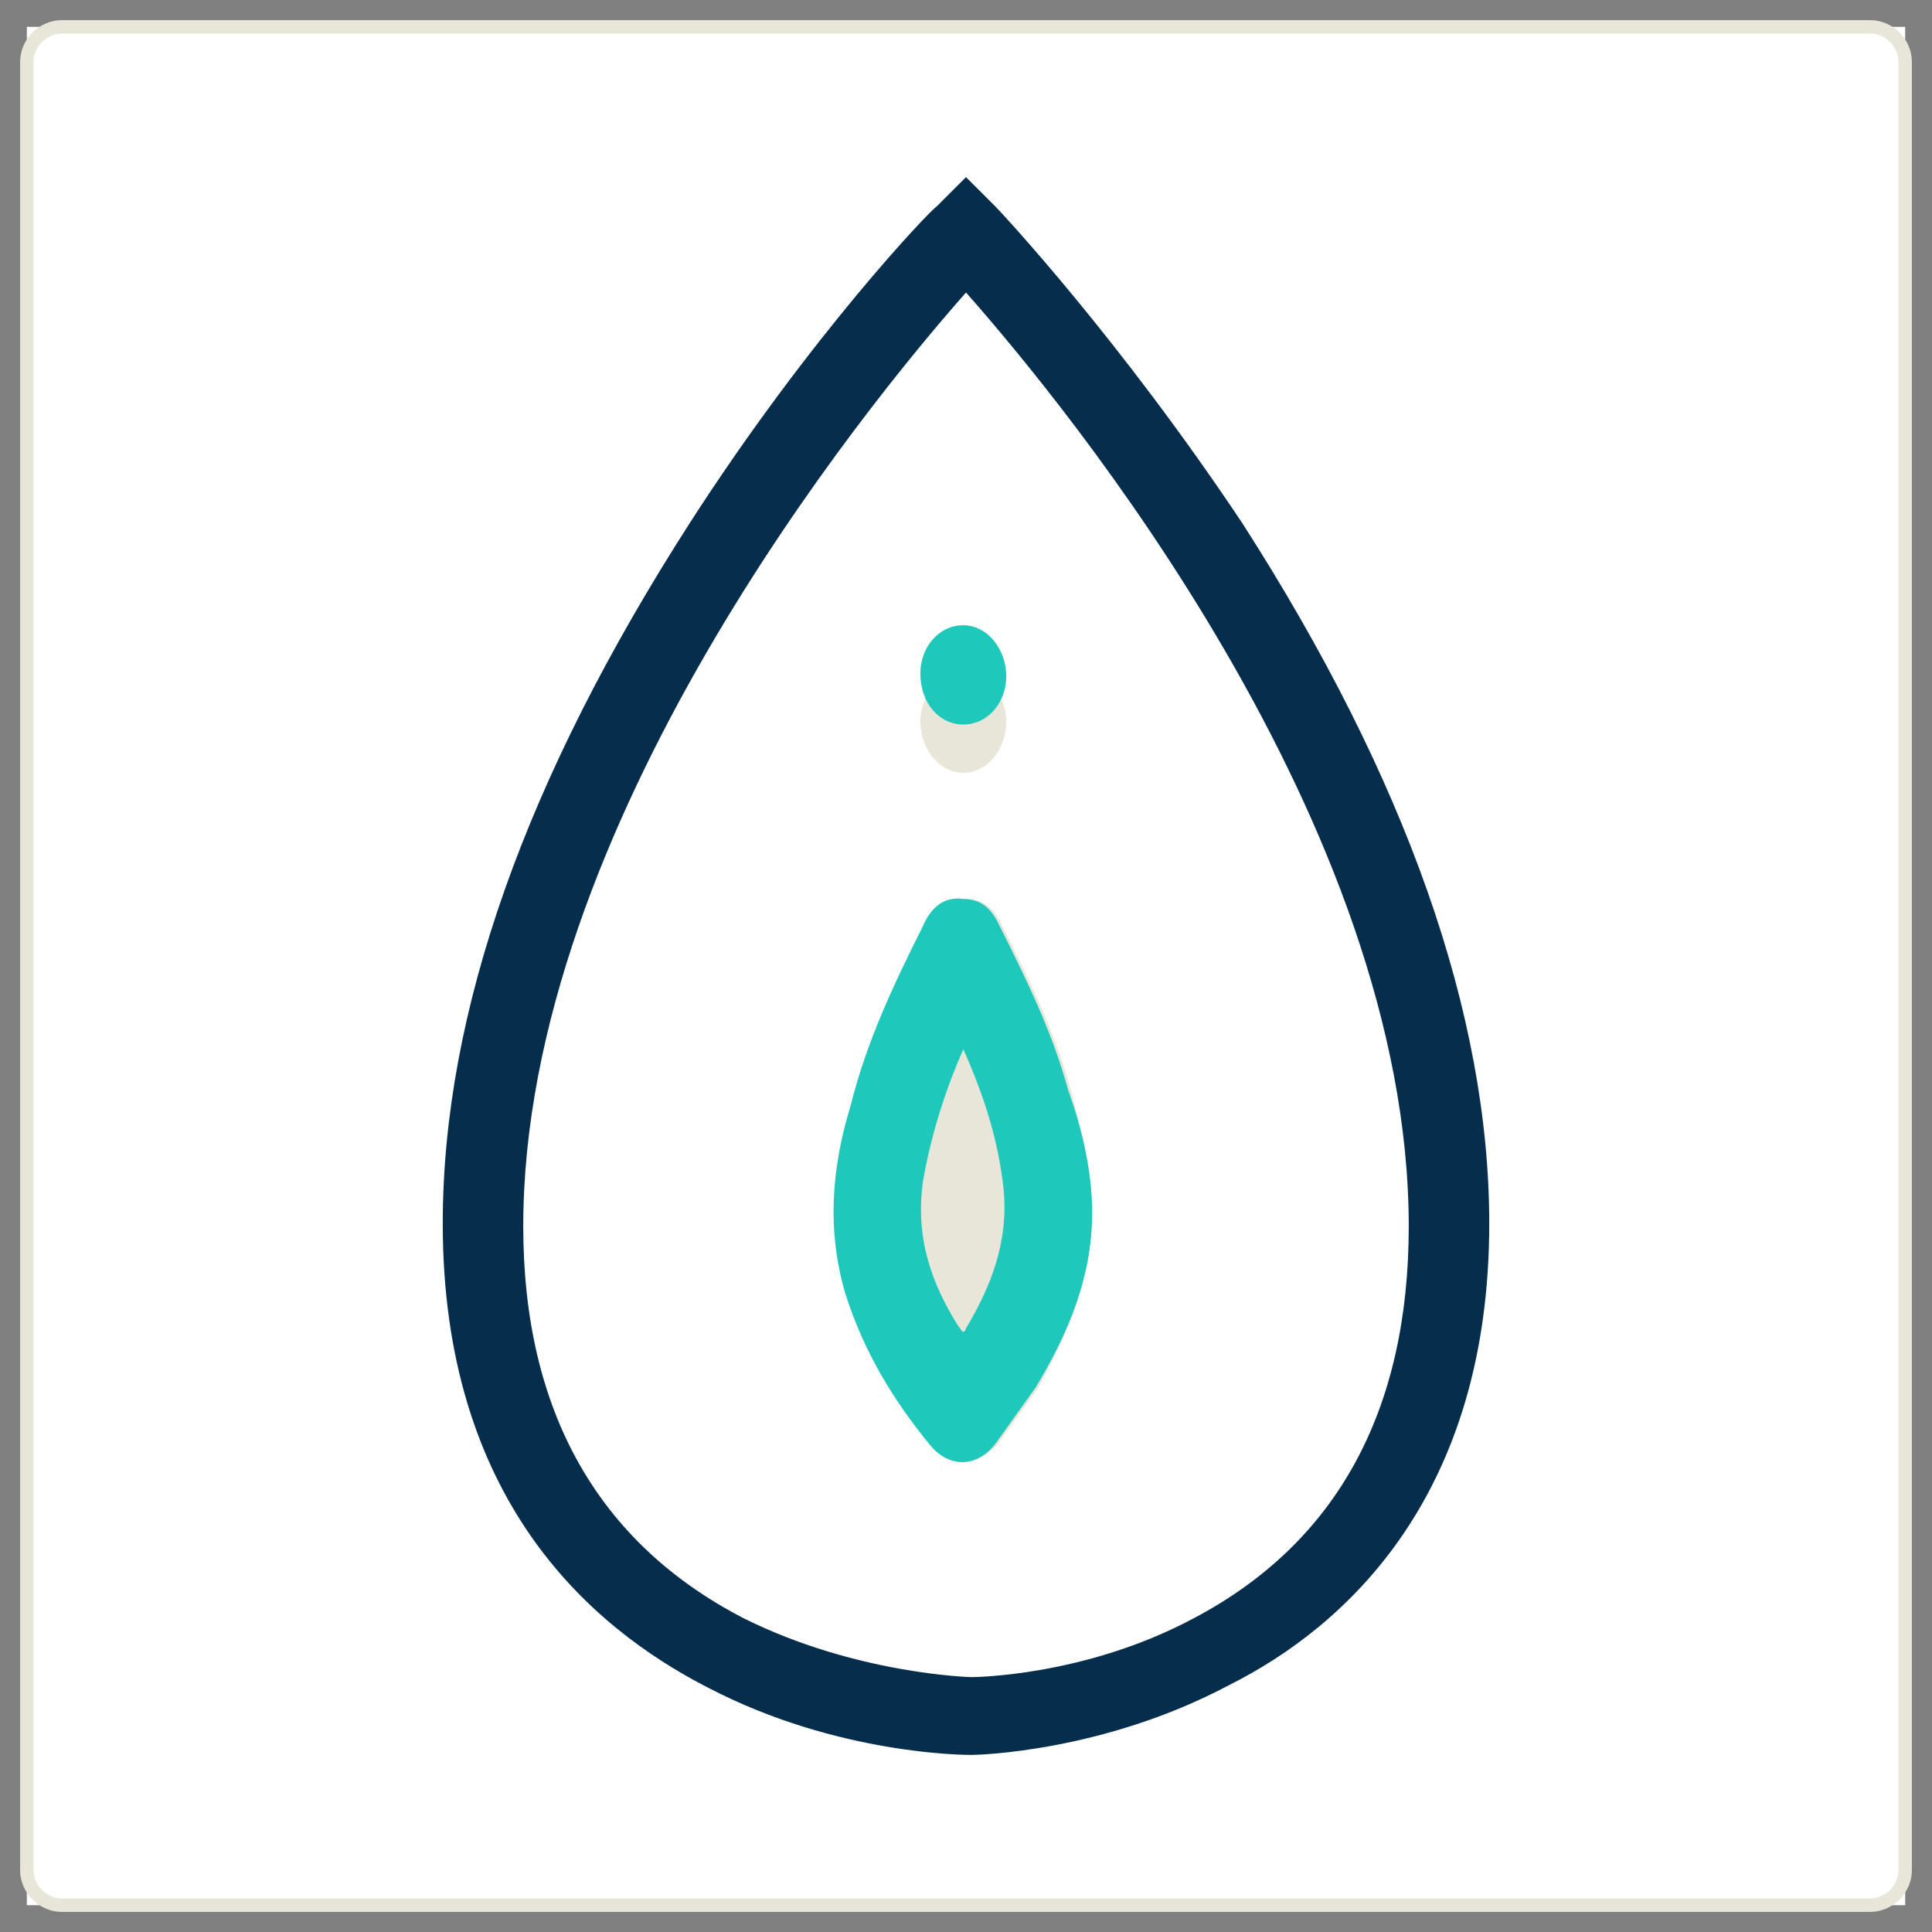
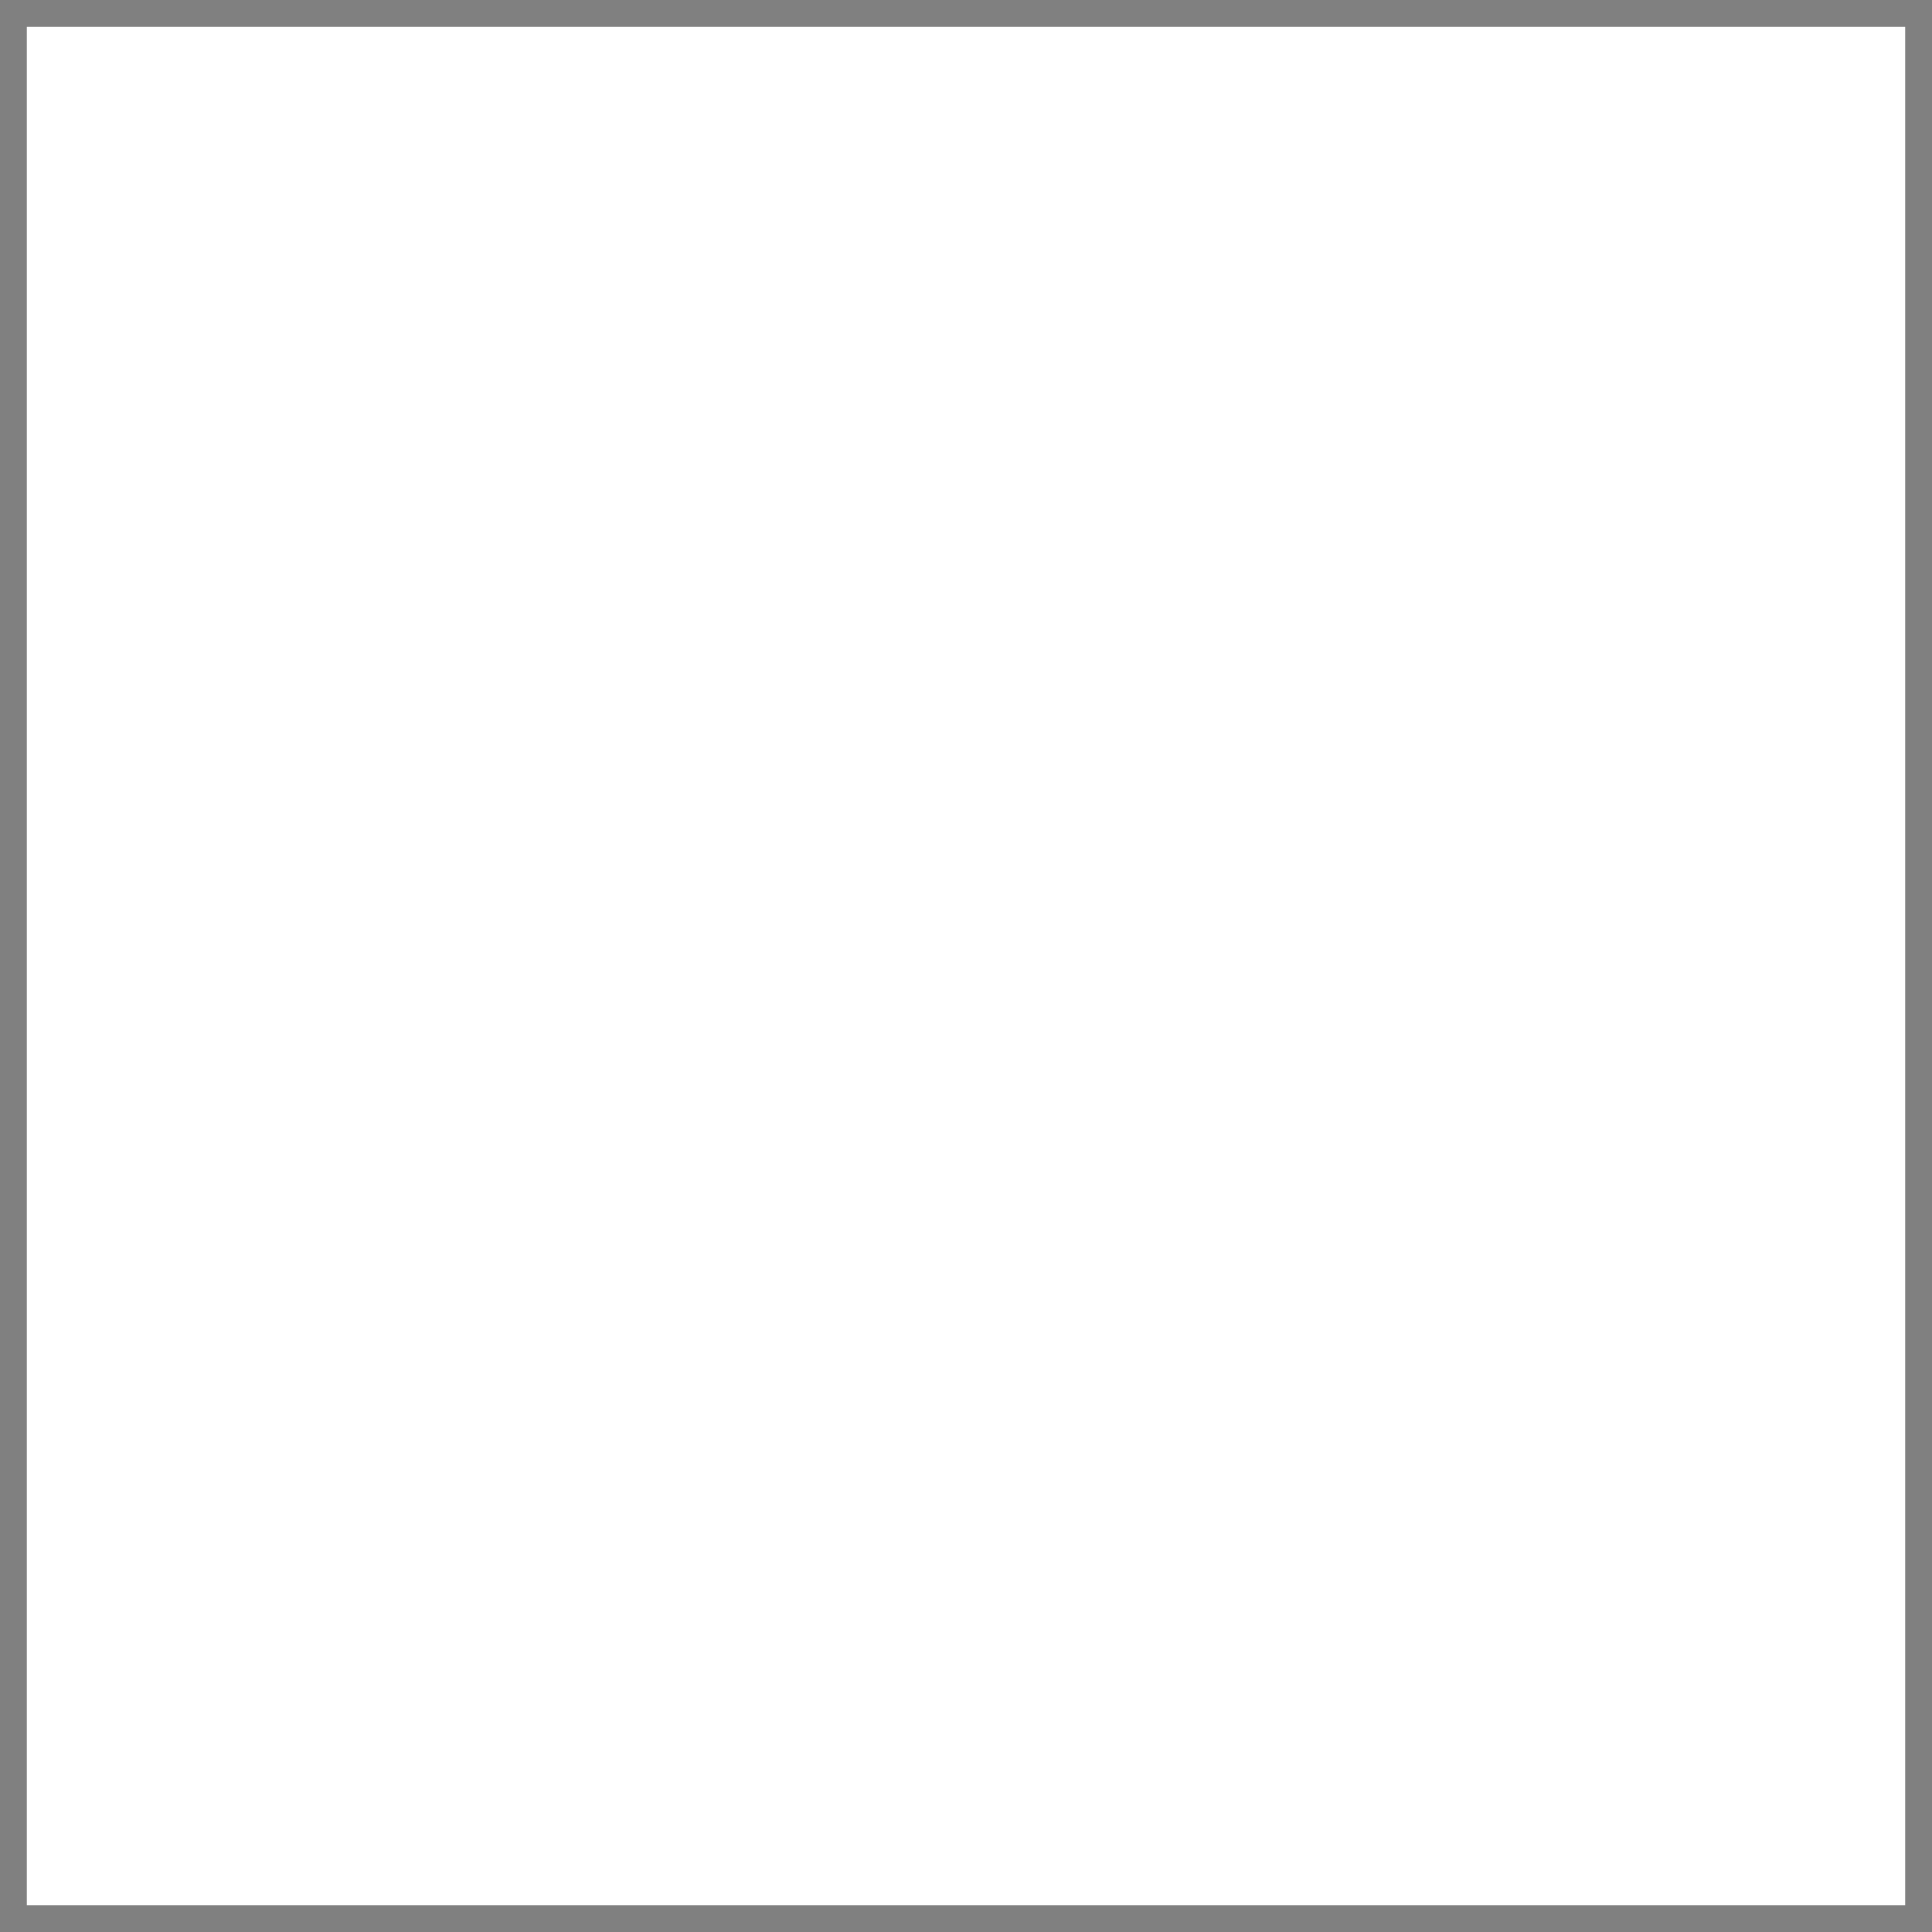
<svg xmlns="http://www.w3.org/2000/svg" width="72" height="72" viewBox="0 0 72 72" fill="none">
  <rect x="0" y="0" width="72" height="72" fill="#808080" stroke="none" />
  <rect width="70" height="70" transform="translate(1 1.001)" fill="white" />
-   <path d="M69.7 71.001H2.3C1.6 71.001 1 70.401 1 69.701V2.301C1 1.601 1.6 1.001 2.3 1.001H69.7C70.4 1.001 71 1.601 71 2.301V69.701C71 70.401 70.4 71.001 69.7 71.001Z" stroke="#E8E6D9" stroke-width="0.5" stroke-miterlimit="10" />
-   <path d="M40.7 45.201C40.7 43.601 40.3 42.101 39.9 40.601C39.3 38.401 38.3 36.401 37.3 34.401C37 33.801 36.6 33.501 36 33.501C35.3 33.501 34.8 33.901 34.5 34.501C33.4 36.601 32.4 38.801 31.8 41.201C31.2 43.501 30.9 45.801 31.6 48.201C32.3 50.401 33.4 52.201 34.8 53.901C35.5 54.701 36.5 54.601 37.2 53.801L38.7 51.701C39.8 49.701 40.7 47.601 40.7 45.201ZM37.5 26.901C37.5 25.901 36.8 25.101 35.9 25.101C35 25.101 34.3 25.901 34.3 26.901C34.3 27.901 35 28.801 35.9 28.801C36.8 28.801 37.5 27.901 37.5 26.901Z" fill="#E8E6D9" />
-   <path d="M40.7 45.201C40.7 47.601 39.8 49.701 38.6 51.701L37.1 53.801C36.4 54.701 35.4 54.701 34.7 53.901C33.3 52.201 32.2 50.401 31.5 48.201C30.8 45.801 31 43.501 31.7 41.201C32.3 38.801 33.3 36.701 34.4 34.501C34.7 33.801 35.2 33.401 35.9 33.501C36.5 33.501 36.9 33.801 37.2 34.401C38.2 36.401 39.2 38.401 39.8 40.601C40.3 42.001 40.7 43.601 40.7 45.201ZM35.9 39.101C35.2 40.701 34.7 42.301 34.4 44.001C34.1 46.101 34.7 47.801 35.7 49.401C35.8 49.501 35.9 49.801 36 49.501C36.9 48.001 37.6 46.301 37.4 44.301C37.2 42.501 36.7 40.901 35.9 39.101ZM37.5 25.201C37.5 26.201 36.8 27.001 35.9 27.001C35 27.001 34.3 26.201 34.3 25.101C34.3 24.101 35 23.301 35.9 23.301C36.8 23.301 37.5 24.201 37.5 25.201Z" fill="#1EC8BB" />
-   <path d="M36.2 65.401C36 65.401 31.2 65.401 26.4 62.901C21.9 60.601 16.5 55.801 16.5 45.601C16.5 37.701 19.6 29.001 25.7 19.501C30.2 12.501 34.7 7.801 34.9 7.701L36 6.601L37.1 7.701C37.3 7.901 41.7 12.601 46.3 19.501C52.4 29.001 55.5 37.801 55.5 45.601C55.5 55.701 50.2 60.601 45.8 62.801C41.1 65.301 36.4 65.401 36.2 65.401ZM36 10.901C32.2 15.201 19.5 30.801 19.5 45.701C19.5 52.601 22.3 57.501 27.7 60.301C31.9 62.401 36.2 62.501 36.2 62.501C36.2 62.501 40.4 62.501 44.5 60.301C49.8 57.501 52.5 52.601 52.5 45.701C52.5 30.701 39.8 15.201 36 10.901Z" fill="#062D4C" />
</svg>